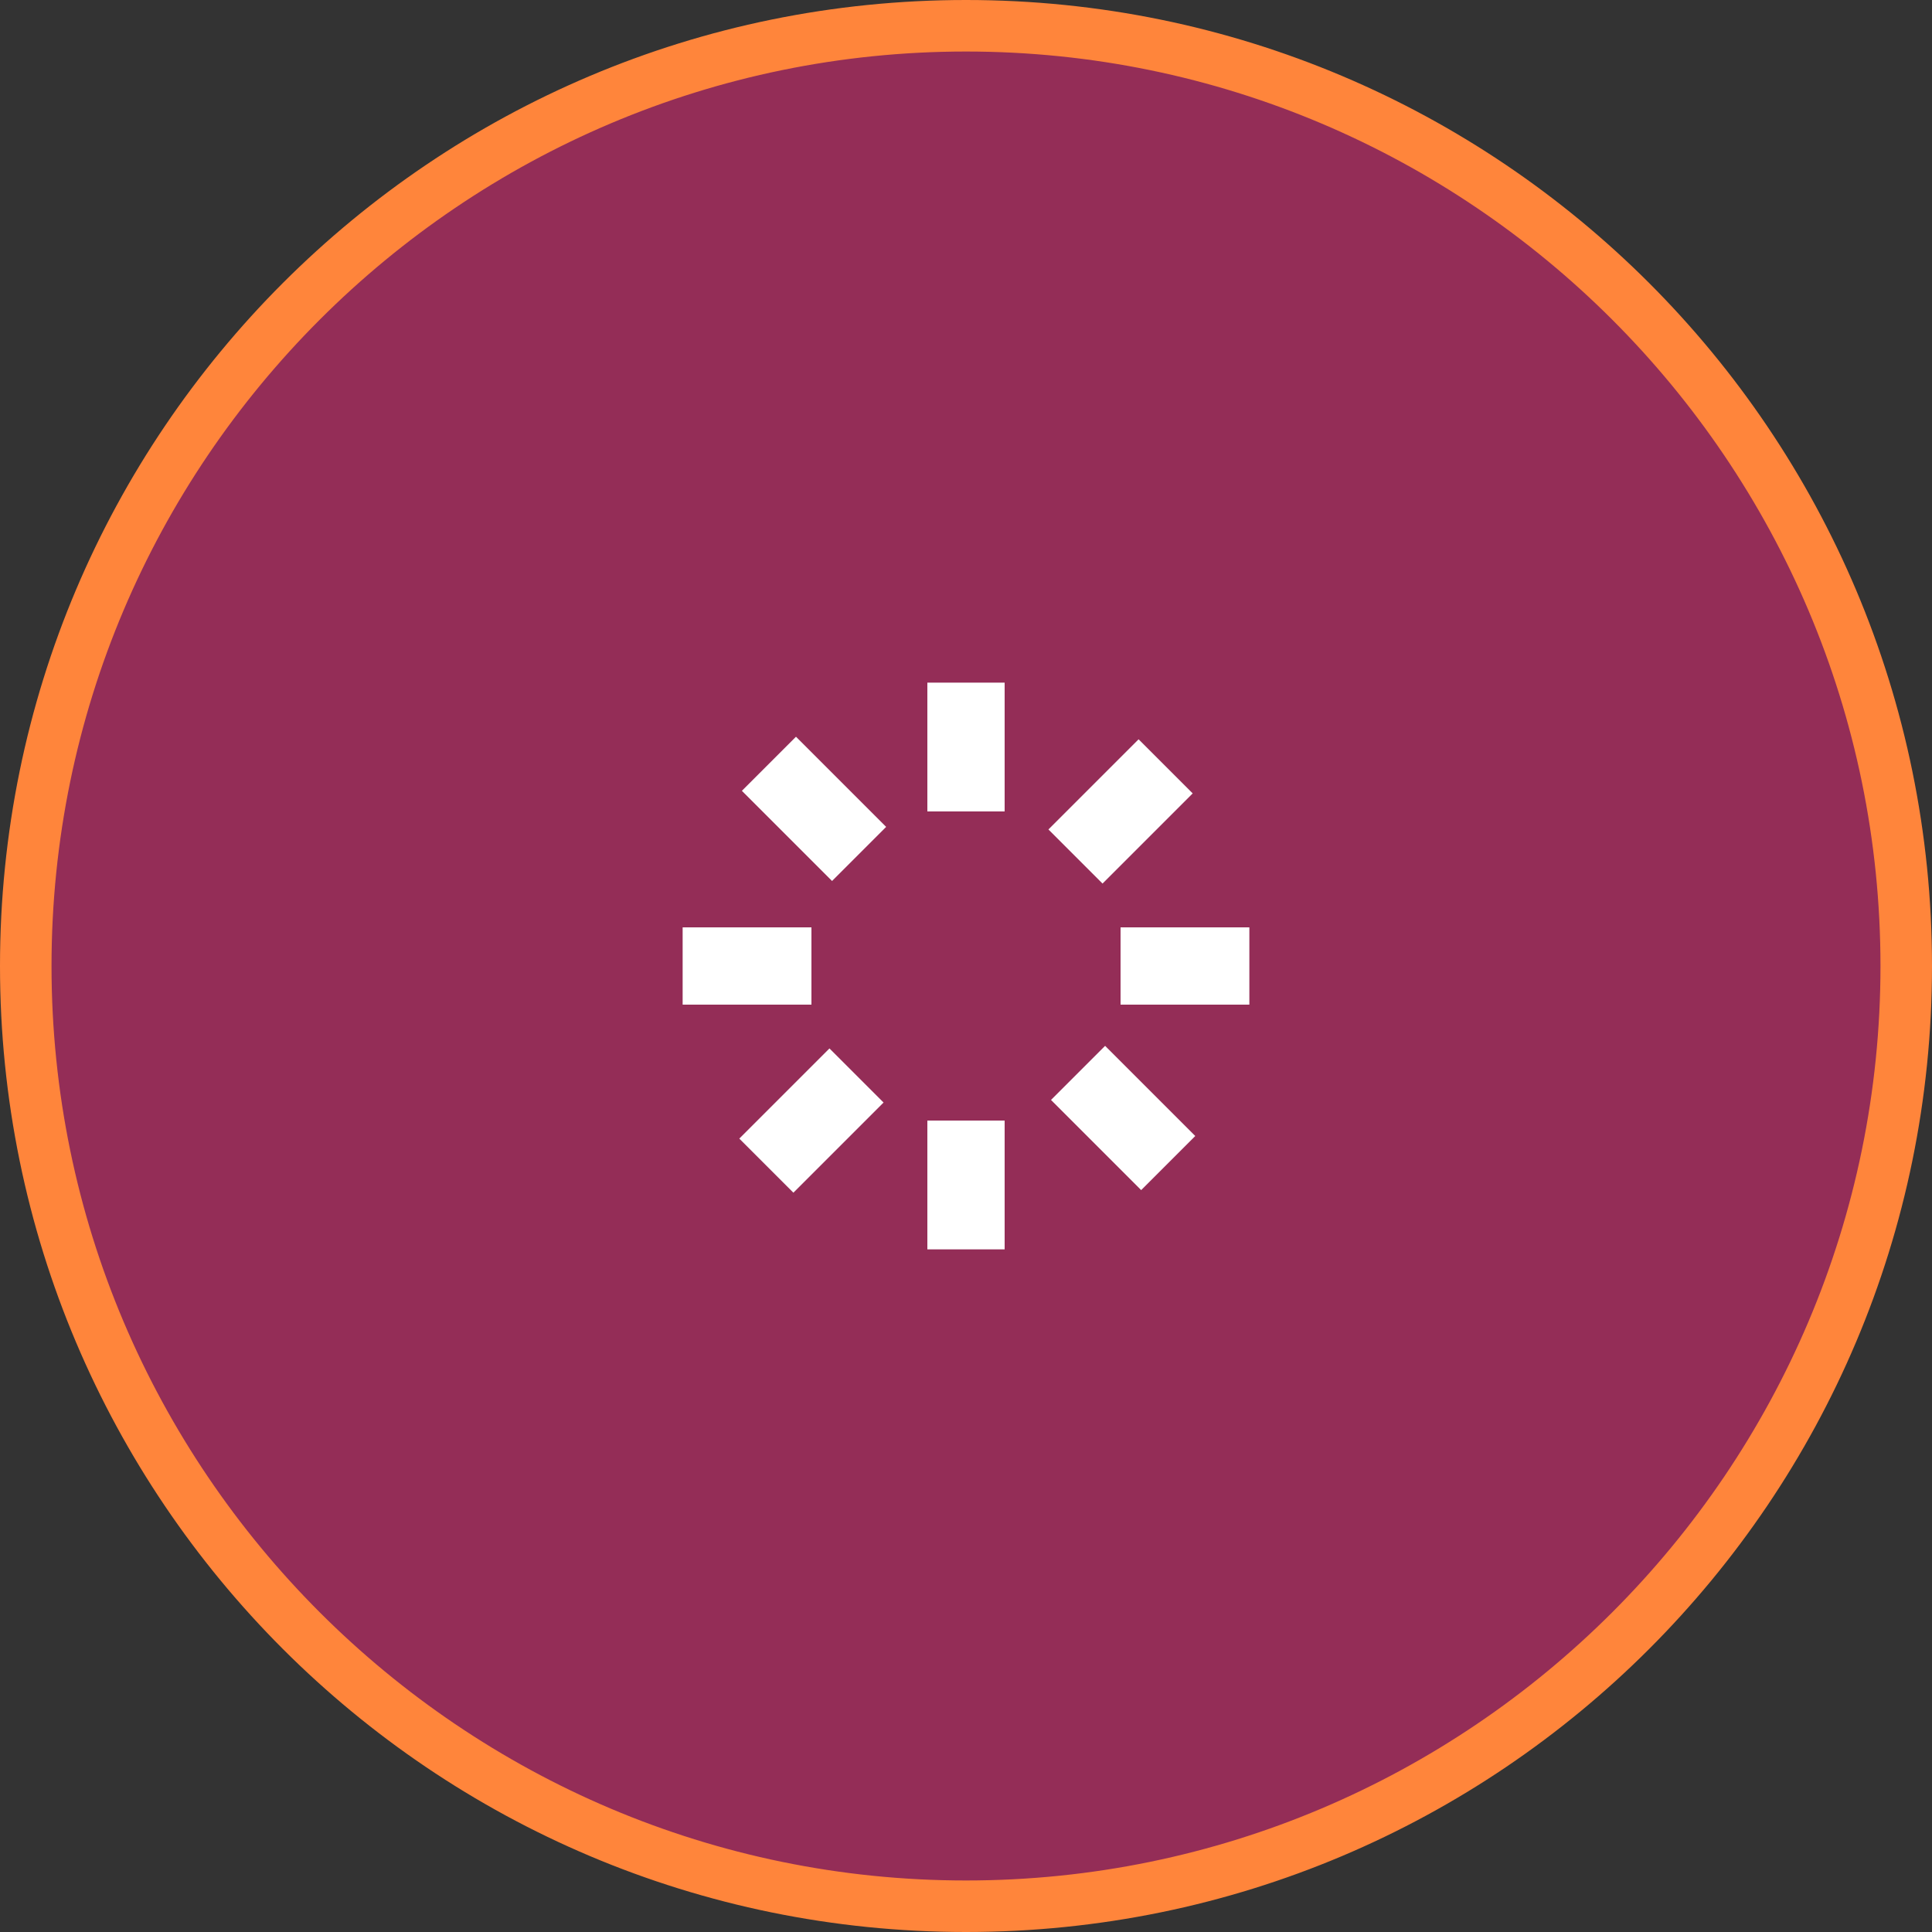
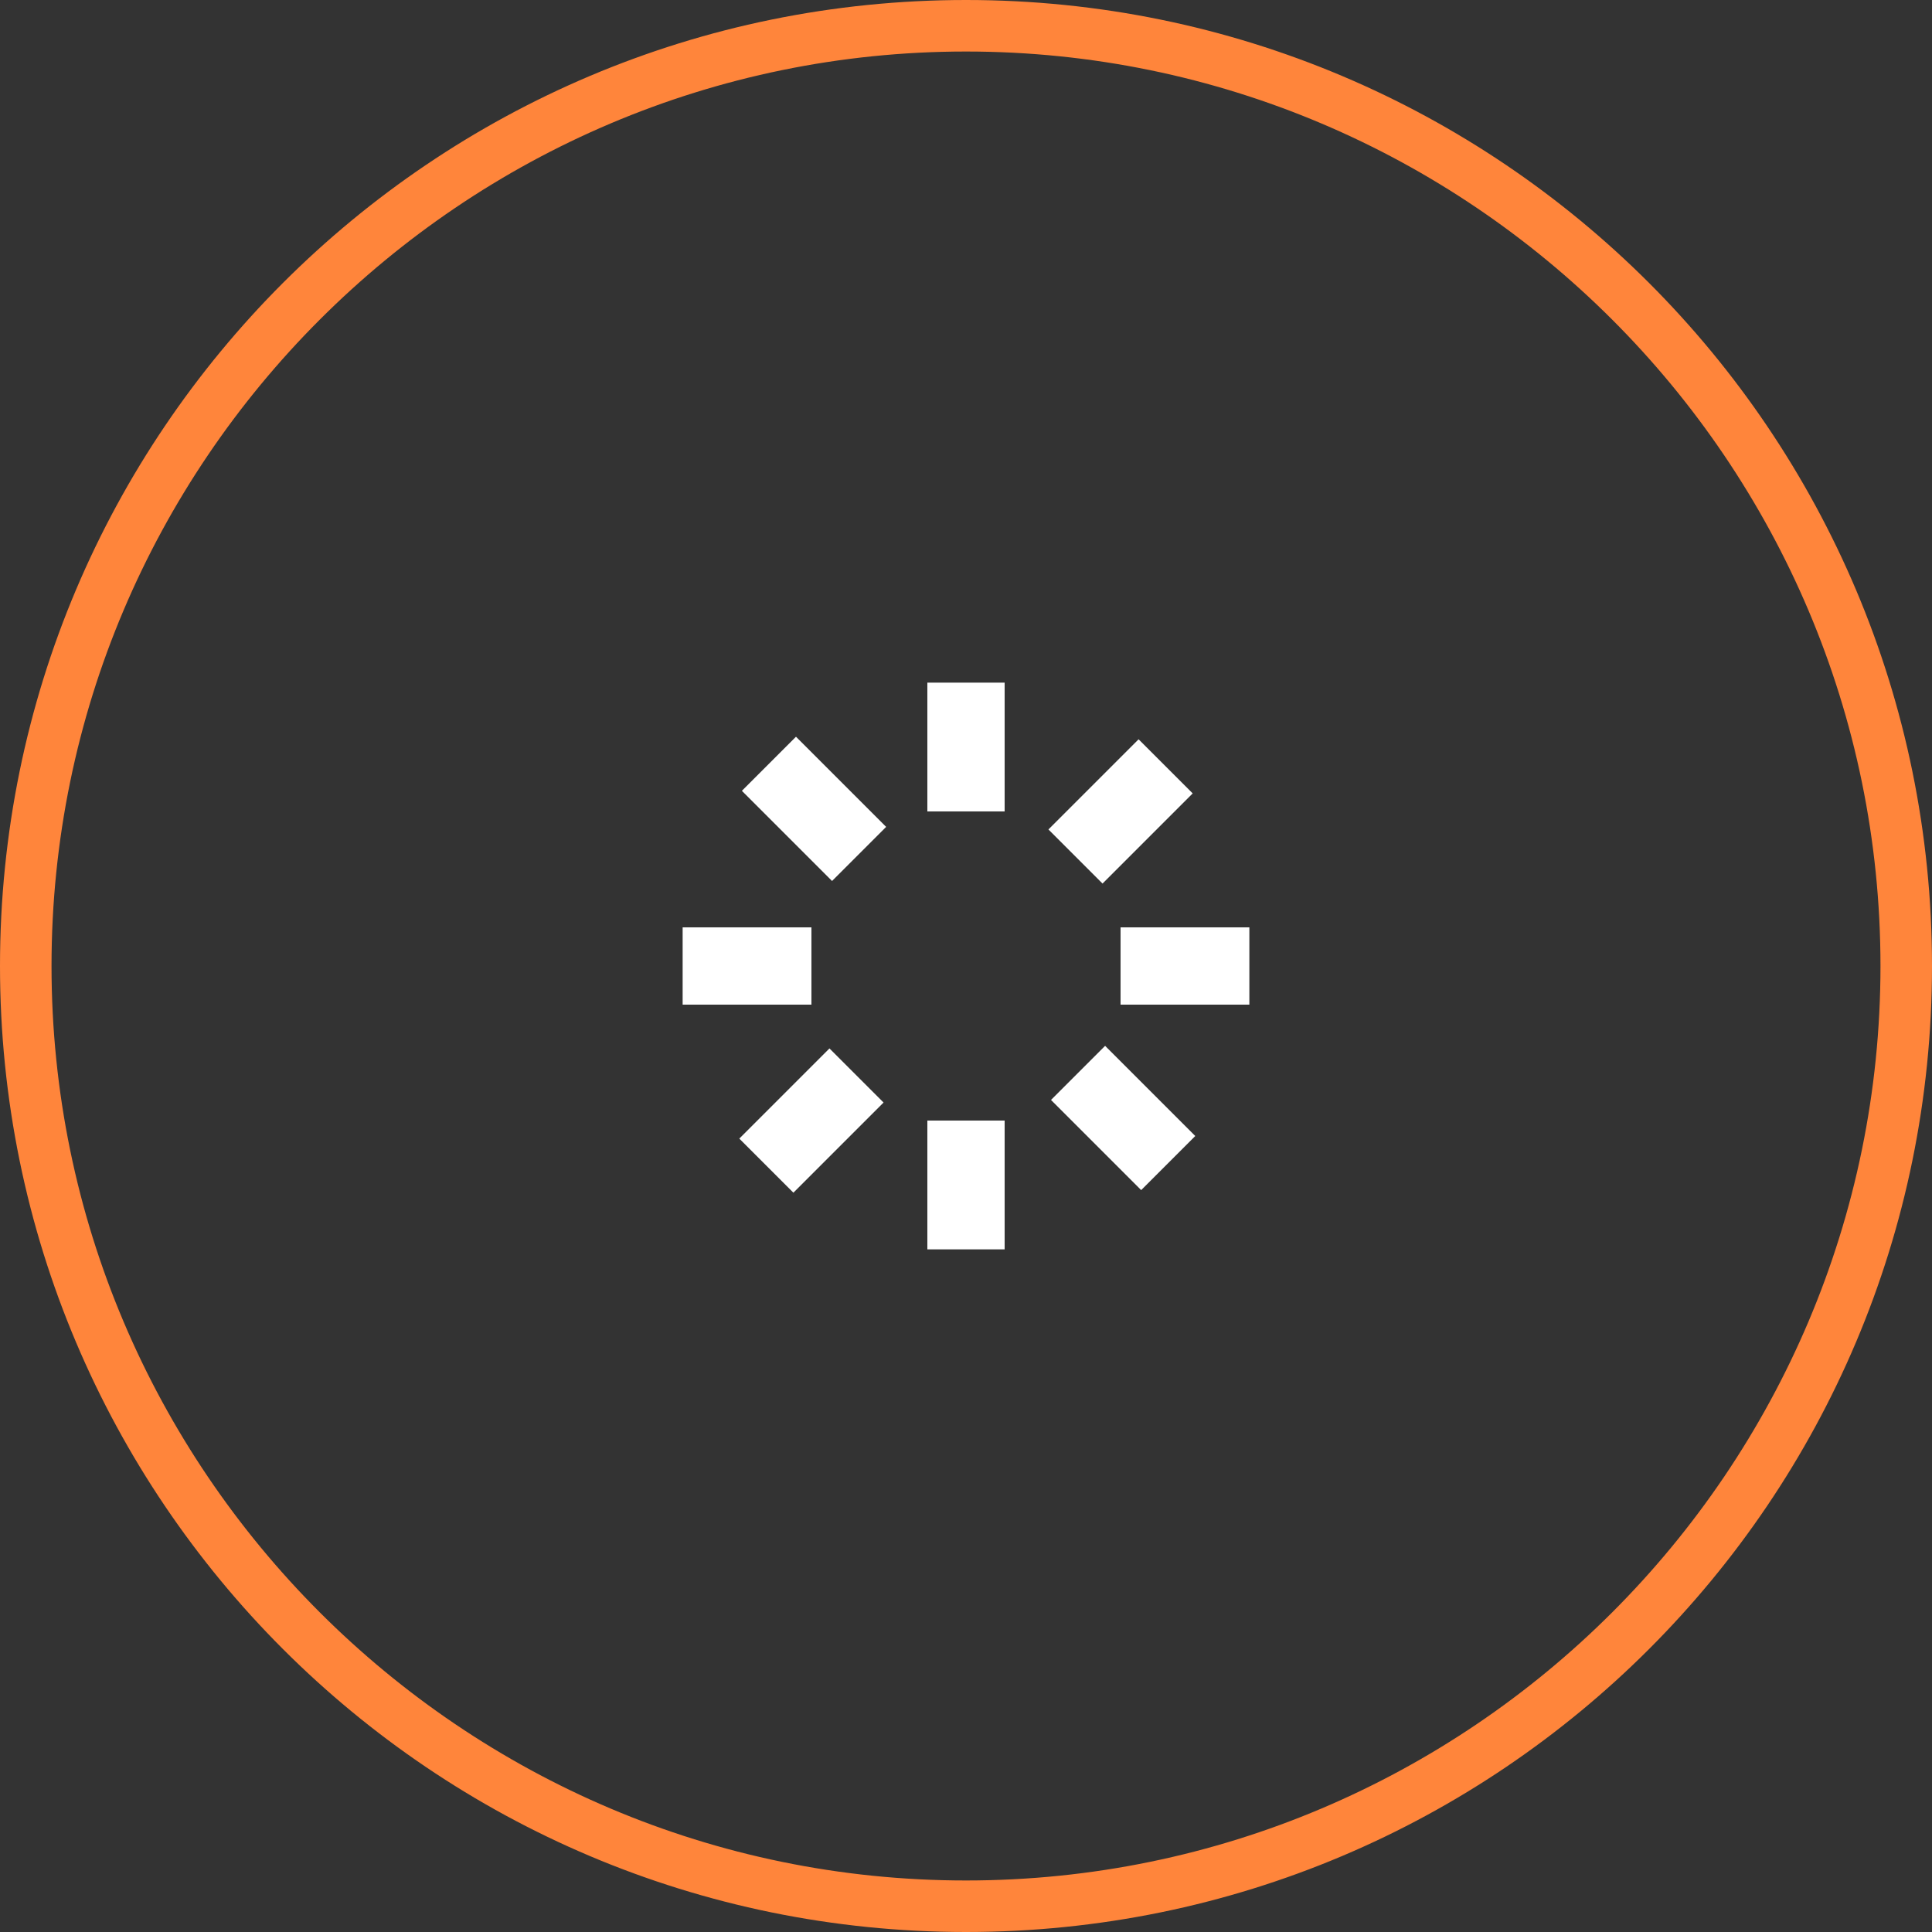
<svg xmlns="http://www.w3.org/2000/svg" id="Layer_2" width="75" height="75" viewBox="0 0 75 75">
  <rect x="0" y="0" width="75" height="75" fill="#333333" stroke="none" />
  <defs>
    <style>.cls-1{fill:#fff;fill-rule:evenodd;}.cls-2{fill:#ff853b;}.cls-3{fill:#942d57;}</style>
  </defs>
  <g id="bg">
-     <path class="cls-3" d="M37.5,74C17.37,74,1,57.63,1,37.5S17.37,1,37.5,1s36.5,16.37,36.5,36.5-16.37,36.5-36.5,36.5Z" />
    <path class="cls-2" d="M37.5,2c19.57,0,35.5,15.93,35.5,35.5s-15.93,35.5-35.5,35.5S2,57.07,2,37.5,17.93,2,37.5,2M37.5,0C16.79,0,0,16.79,0,37.5s16.79,37.5,37.5,37.5,37.5-16.79,37.5-37.5S58.21,0,37.5,0h0Z" />
    <path class="cls-1" d="M36,26.5h3v5h-3v-5ZM36,43.5h3v5h-3v-5ZM31.5,36h-5v3h5v-3ZM43.5,36h5v3h-5v-3ZM32.2,40.7l-3.5,3.5,2.1,2.1,3.5-3.5-2.1-2.1ZM40.7,32.2l3.5-3.5,2.1,2.1-3.5,3.5-2.1-2.1ZM30.9,28.6l-2.1,2.1,3.5,3.5,2.1-2.1-3.5-3.5ZM40.8,42.7l2.1-2.1,3.5,3.5-2.1,2.1-3.5-3.5Z" />
  </g>
</svg>